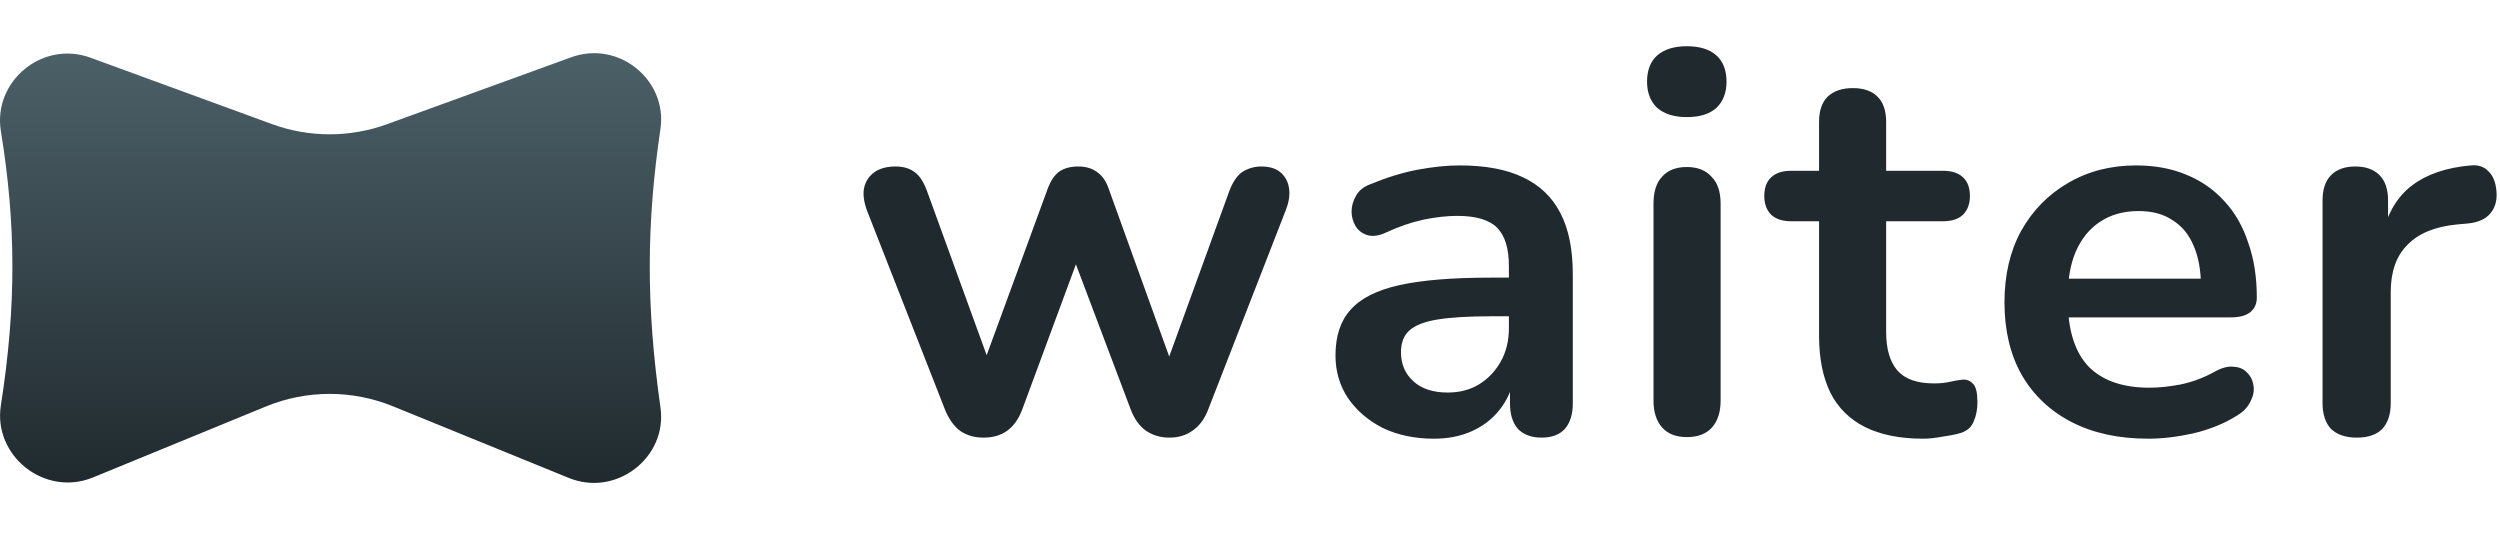
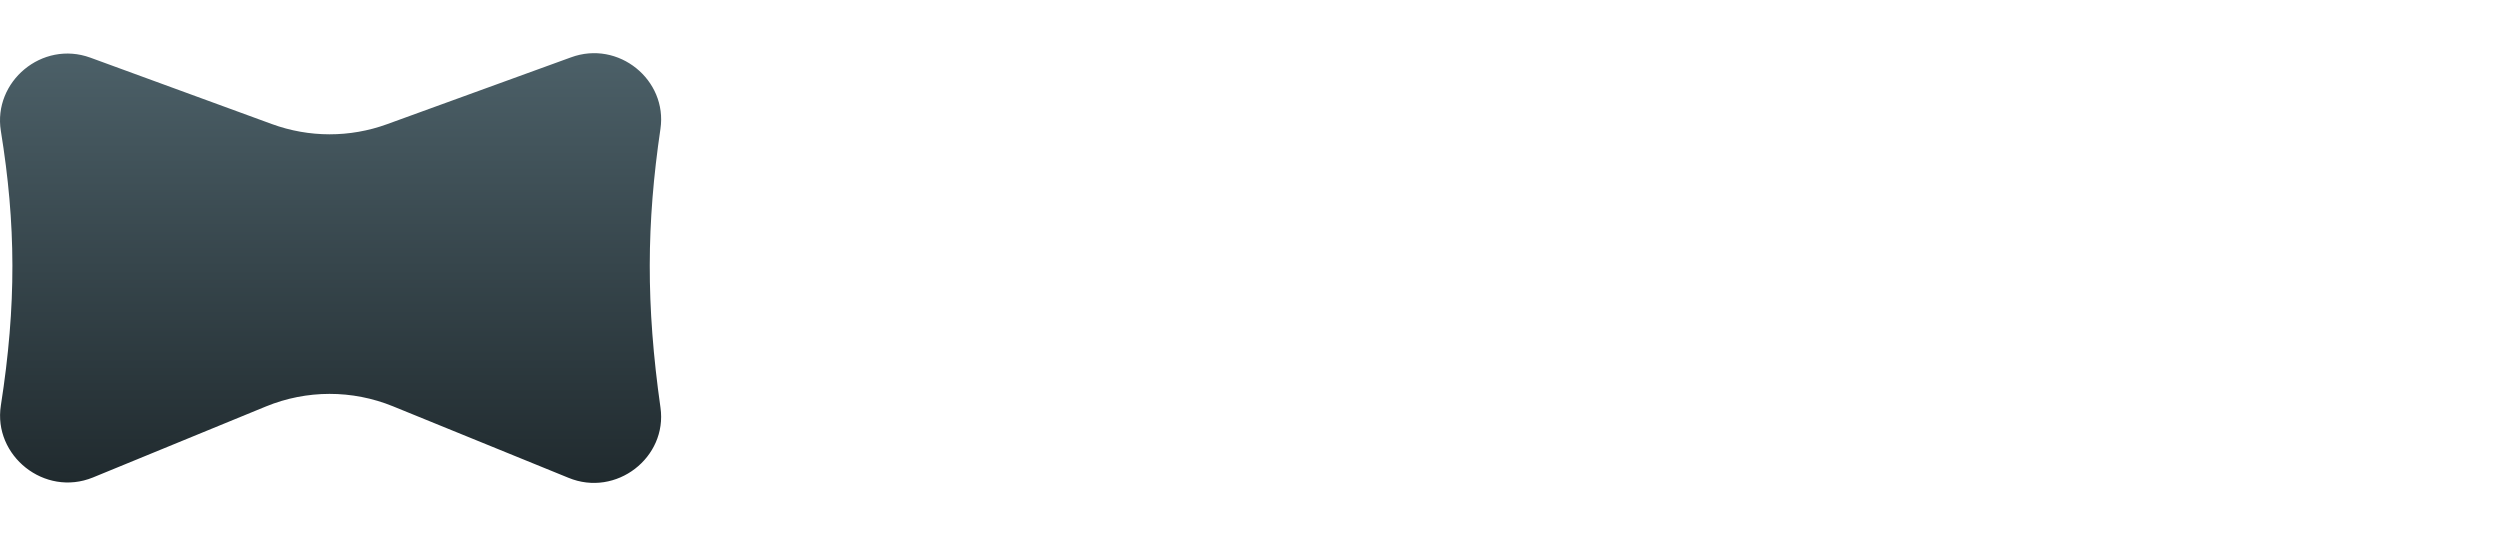
<svg xmlns="http://www.w3.org/2000/svg" width="150" height="32" viewBox="0 0 150 32" fill="none">
  <path d="M39.629 24.459C38.753 18.279 38.789 13.413 39.627 7.731C40.058 4.802 37.114 2.384 34.252 3.444L23.216 7.454C20.988 8.263 18.546 8.26 16.32 7.446L5.421 3.459C2.522 2.405 -0.427 4.901 0.051 7.855C0.956 13.436 0.995 18.289 0.051 24.333C-0.418 27.34 2.667 29.83 5.572 28.65L15.958 24.387C18.399 23.385 21.136 23.382 23.579 24.378L34.104 28.666C36.972 29.853 40.052 27.443 39.629 24.459Z" fill="url(#paint0_linear_3694_34828)" />
-   <path d="M59.021 26.258C58.484 26.258 58.023 26.129 57.636 25.871C57.25 25.592 56.938 25.162 56.702 24.583L52.031 12.663C51.837 12.148 51.773 11.697 51.837 11.31C51.923 10.902 52.127 10.58 52.45 10.344C52.772 10.107 53.201 9.989 53.738 9.989C54.211 9.989 54.597 10.107 54.898 10.344C55.199 10.558 55.456 10.977 55.671 11.6L59.569 22.328H58.828L62.855 11.342C63.027 10.87 63.252 10.526 63.532 10.311C63.832 10.097 64.219 9.989 64.691 9.989C65.164 9.989 65.55 10.107 65.851 10.344C66.152 10.558 66.377 10.891 66.528 11.342L70.49 22.328H69.813L73.744 11.503C73.958 10.924 74.227 10.526 74.549 10.311C74.893 10.097 75.268 9.989 75.677 9.989C76.192 9.989 76.589 10.118 76.868 10.376C77.148 10.634 77.309 10.966 77.352 11.374C77.395 11.761 77.319 12.191 77.126 12.663L72.487 24.583C72.272 25.141 71.961 25.56 71.553 25.839C71.166 26.118 70.705 26.258 70.168 26.258C69.631 26.258 69.158 26.118 68.75 25.839C68.364 25.56 68.063 25.141 67.848 24.583L63.628 13.404H65.464L61.341 24.55C61.126 25.13 60.825 25.56 60.439 25.839C60.052 26.118 59.58 26.258 59.021 26.258ZM86.024 26.322C84.886 26.322 83.866 26.107 82.964 25.678C82.083 25.227 81.385 24.625 80.87 23.874C80.376 23.122 80.129 22.274 80.129 21.329C80.129 20.169 80.43 19.256 81.031 18.591C81.632 17.903 82.609 17.409 83.962 17.109C85.316 16.808 87.13 16.658 89.407 16.658H91.017V18.977H89.439C88.107 18.977 87.044 19.042 86.25 19.171C85.455 19.299 84.886 19.525 84.542 19.847C84.22 20.148 84.059 20.577 84.059 21.136C84.059 21.844 84.306 22.424 84.8 22.875C85.294 23.326 85.981 23.552 86.862 23.552C87.57 23.552 88.193 23.391 88.73 23.069C89.289 22.725 89.729 22.263 90.051 21.683C90.373 21.103 90.534 20.438 90.534 19.686V15.981C90.534 14.907 90.298 14.134 89.826 13.662C89.353 13.189 88.558 12.953 87.442 12.953C86.819 12.953 86.142 13.028 85.412 13.178C84.703 13.329 83.952 13.587 83.157 13.952C82.749 14.145 82.384 14.199 82.062 14.113C81.761 14.027 81.525 13.855 81.353 13.597C81.181 13.318 81.095 13.017 81.095 12.695C81.095 12.373 81.181 12.062 81.353 11.761C81.525 11.439 81.815 11.203 82.223 11.052C83.211 10.644 84.156 10.354 85.058 10.182C85.981 10.011 86.819 9.925 87.57 9.925C89.117 9.925 90.384 10.161 91.372 10.634C92.381 11.106 93.133 11.825 93.627 12.792C94.121 13.737 94.368 14.961 94.368 16.464V24.196C94.368 24.862 94.207 25.377 93.885 25.742C93.562 26.086 93.101 26.258 92.499 26.258C91.898 26.258 91.425 26.086 91.082 25.742C90.76 25.377 90.599 24.862 90.599 24.196V22.65H90.856C90.706 23.401 90.405 24.056 89.954 24.615C89.525 25.152 88.977 25.57 88.311 25.871C87.646 26.172 86.883 26.322 86.024 26.322ZM101.207 26.226C100.563 26.226 100.069 26.032 99.725 25.646C99.382 25.259 99.21 24.722 99.21 24.035V12.212C99.21 11.503 99.382 10.966 99.725 10.601C100.069 10.215 100.563 10.021 101.207 10.021C101.852 10.021 102.346 10.215 102.689 10.601C103.054 10.966 103.237 11.503 103.237 12.212V24.035C103.237 24.722 103.065 25.259 102.722 25.646C102.378 26.032 101.873 26.226 101.207 26.226ZM101.207 7.026C100.456 7.026 99.865 6.843 99.436 6.478C99.028 6.091 98.823 5.565 98.823 4.899C98.823 4.212 99.028 3.686 99.436 3.321C99.865 2.956 100.456 2.773 101.207 2.773C101.981 2.773 102.571 2.956 102.979 3.321C103.387 3.686 103.591 4.212 103.591 4.899C103.591 5.565 103.387 6.091 102.979 6.478C102.571 6.843 101.981 7.026 101.207 7.026ZM115.392 26.322C113.996 26.322 112.826 26.086 111.881 25.613C110.957 25.141 110.27 24.454 109.819 23.552C109.368 22.628 109.143 21.49 109.143 20.137V13.275H107.467C106.952 13.275 106.555 13.146 106.275 12.889C105.996 12.609 105.857 12.234 105.857 11.761C105.857 11.267 105.996 10.891 106.275 10.634C106.555 10.376 106.952 10.247 107.467 10.247H109.143V7.315C109.143 6.65 109.314 6.145 109.658 5.801C110.023 5.458 110.528 5.286 111.172 5.286C111.816 5.286 112.31 5.458 112.654 5.801C112.998 6.145 113.169 6.65 113.169 7.315V10.247H116.584C117.1 10.247 117.497 10.376 117.776 10.634C118.055 10.891 118.195 11.267 118.195 11.761C118.195 12.234 118.055 12.609 117.776 12.889C117.497 13.146 117.1 13.275 116.584 13.275H113.169V19.911C113.169 20.942 113.395 21.715 113.846 22.231C114.297 22.746 115.027 23.004 116.037 23.004C116.402 23.004 116.724 22.972 117.003 22.907C117.282 22.843 117.529 22.8 117.744 22.779C118.002 22.757 118.216 22.843 118.388 23.036C118.56 23.208 118.646 23.573 118.646 24.131C118.646 24.561 118.571 24.948 118.42 25.291C118.292 25.613 118.045 25.839 117.679 25.968C117.4 26.054 117.035 26.129 116.584 26.193C116.133 26.279 115.736 26.322 115.392 26.322ZM128.901 26.322C127.119 26.322 125.583 25.989 124.295 25.323C123.006 24.658 122.007 23.713 121.299 22.489C120.611 21.264 120.268 19.815 120.268 18.14C120.268 16.507 120.601 15.079 121.266 13.855C121.954 12.631 122.888 11.675 124.069 10.988C125.272 10.279 126.636 9.925 128.16 9.925C129.277 9.925 130.276 10.107 131.156 10.473C132.058 10.838 132.821 11.364 133.444 12.051C134.088 12.738 134.571 13.576 134.893 14.564C135.237 15.53 135.409 16.625 135.409 17.85C135.409 18.236 135.269 18.537 134.99 18.752C134.732 18.945 134.356 19.042 133.862 19.042H123.521V16.722H132.574L132.058 17.205C132.058 16.217 131.908 15.391 131.607 14.725C131.328 14.059 130.909 13.554 130.351 13.211C129.814 12.846 129.138 12.663 128.321 12.663C127.419 12.663 126.646 12.878 126.002 13.307C125.379 13.715 124.896 14.306 124.552 15.079C124.23 15.831 124.069 16.733 124.069 17.785V18.011C124.069 19.772 124.477 21.093 125.293 21.973C126.131 22.832 127.355 23.262 128.966 23.262C129.524 23.262 130.147 23.197 130.834 23.069C131.543 22.918 132.209 22.671 132.831 22.328C133.282 22.07 133.68 21.962 134.023 22.005C134.367 22.027 134.636 22.145 134.829 22.36C135.044 22.575 135.172 22.843 135.215 23.165C135.258 23.466 135.194 23.777 135.022 24.099C134.872 24.422 134.603 24.701 134.217 24.937C133.465 25.409 132.595 25.764 131.607 26C130.641 26.215 129.739 26.322 128.901 26.322ZM141.414 26.258C140.749 26.258 140.233 26.086 139.868 25.742C139.525 25.377 139.353 24.862 139.353 24.196V12.019C139.353 11.353 139.525 10.848 139.868 10.505C140.212 10.161 140.695 9.989 141.318 9.989C141.941 9.989 142.424 10.161 142.767 10.505C143.111 10.848 143.283 11.353 143.283 12.019V14.048H142.961C143.261 12.76 143.852 11.783 144.733 11.117C145.613 10.451 146.784 10.054 148.244 9.925C148.695 9.882 149.049 10 149.307 10.279C149.586 10.537 149.747 10.945 149.79 11.503C149.833 12.04 149.704 12.48 149.404 12.824C149.125 13.146 148.695 13.34 148.115 13.404L147.406 13.469C146.096 13.597 145.108 14.005 144.443 14.693C143.777 15.358 143.444 16.303 143.444 17.527V24.196C143.444 24.862 143.272 25.377 142.929 25.742C142.585 26.086 142.08 26.258 141.414 26.258Z" fill="#202A2E" />
  <defs>
    <linearGradient id="paint0_linear_3694_34828" x1="19.834" y1="3.19" x2="19.834" y2="28.974" gradientUnits="userSpaceOnUse">
      <stop stop-color="#4C6068" />
      <stop offset="1" stop-color="#202A2E" />
    </linearGradient>
  </defs>
</svg>